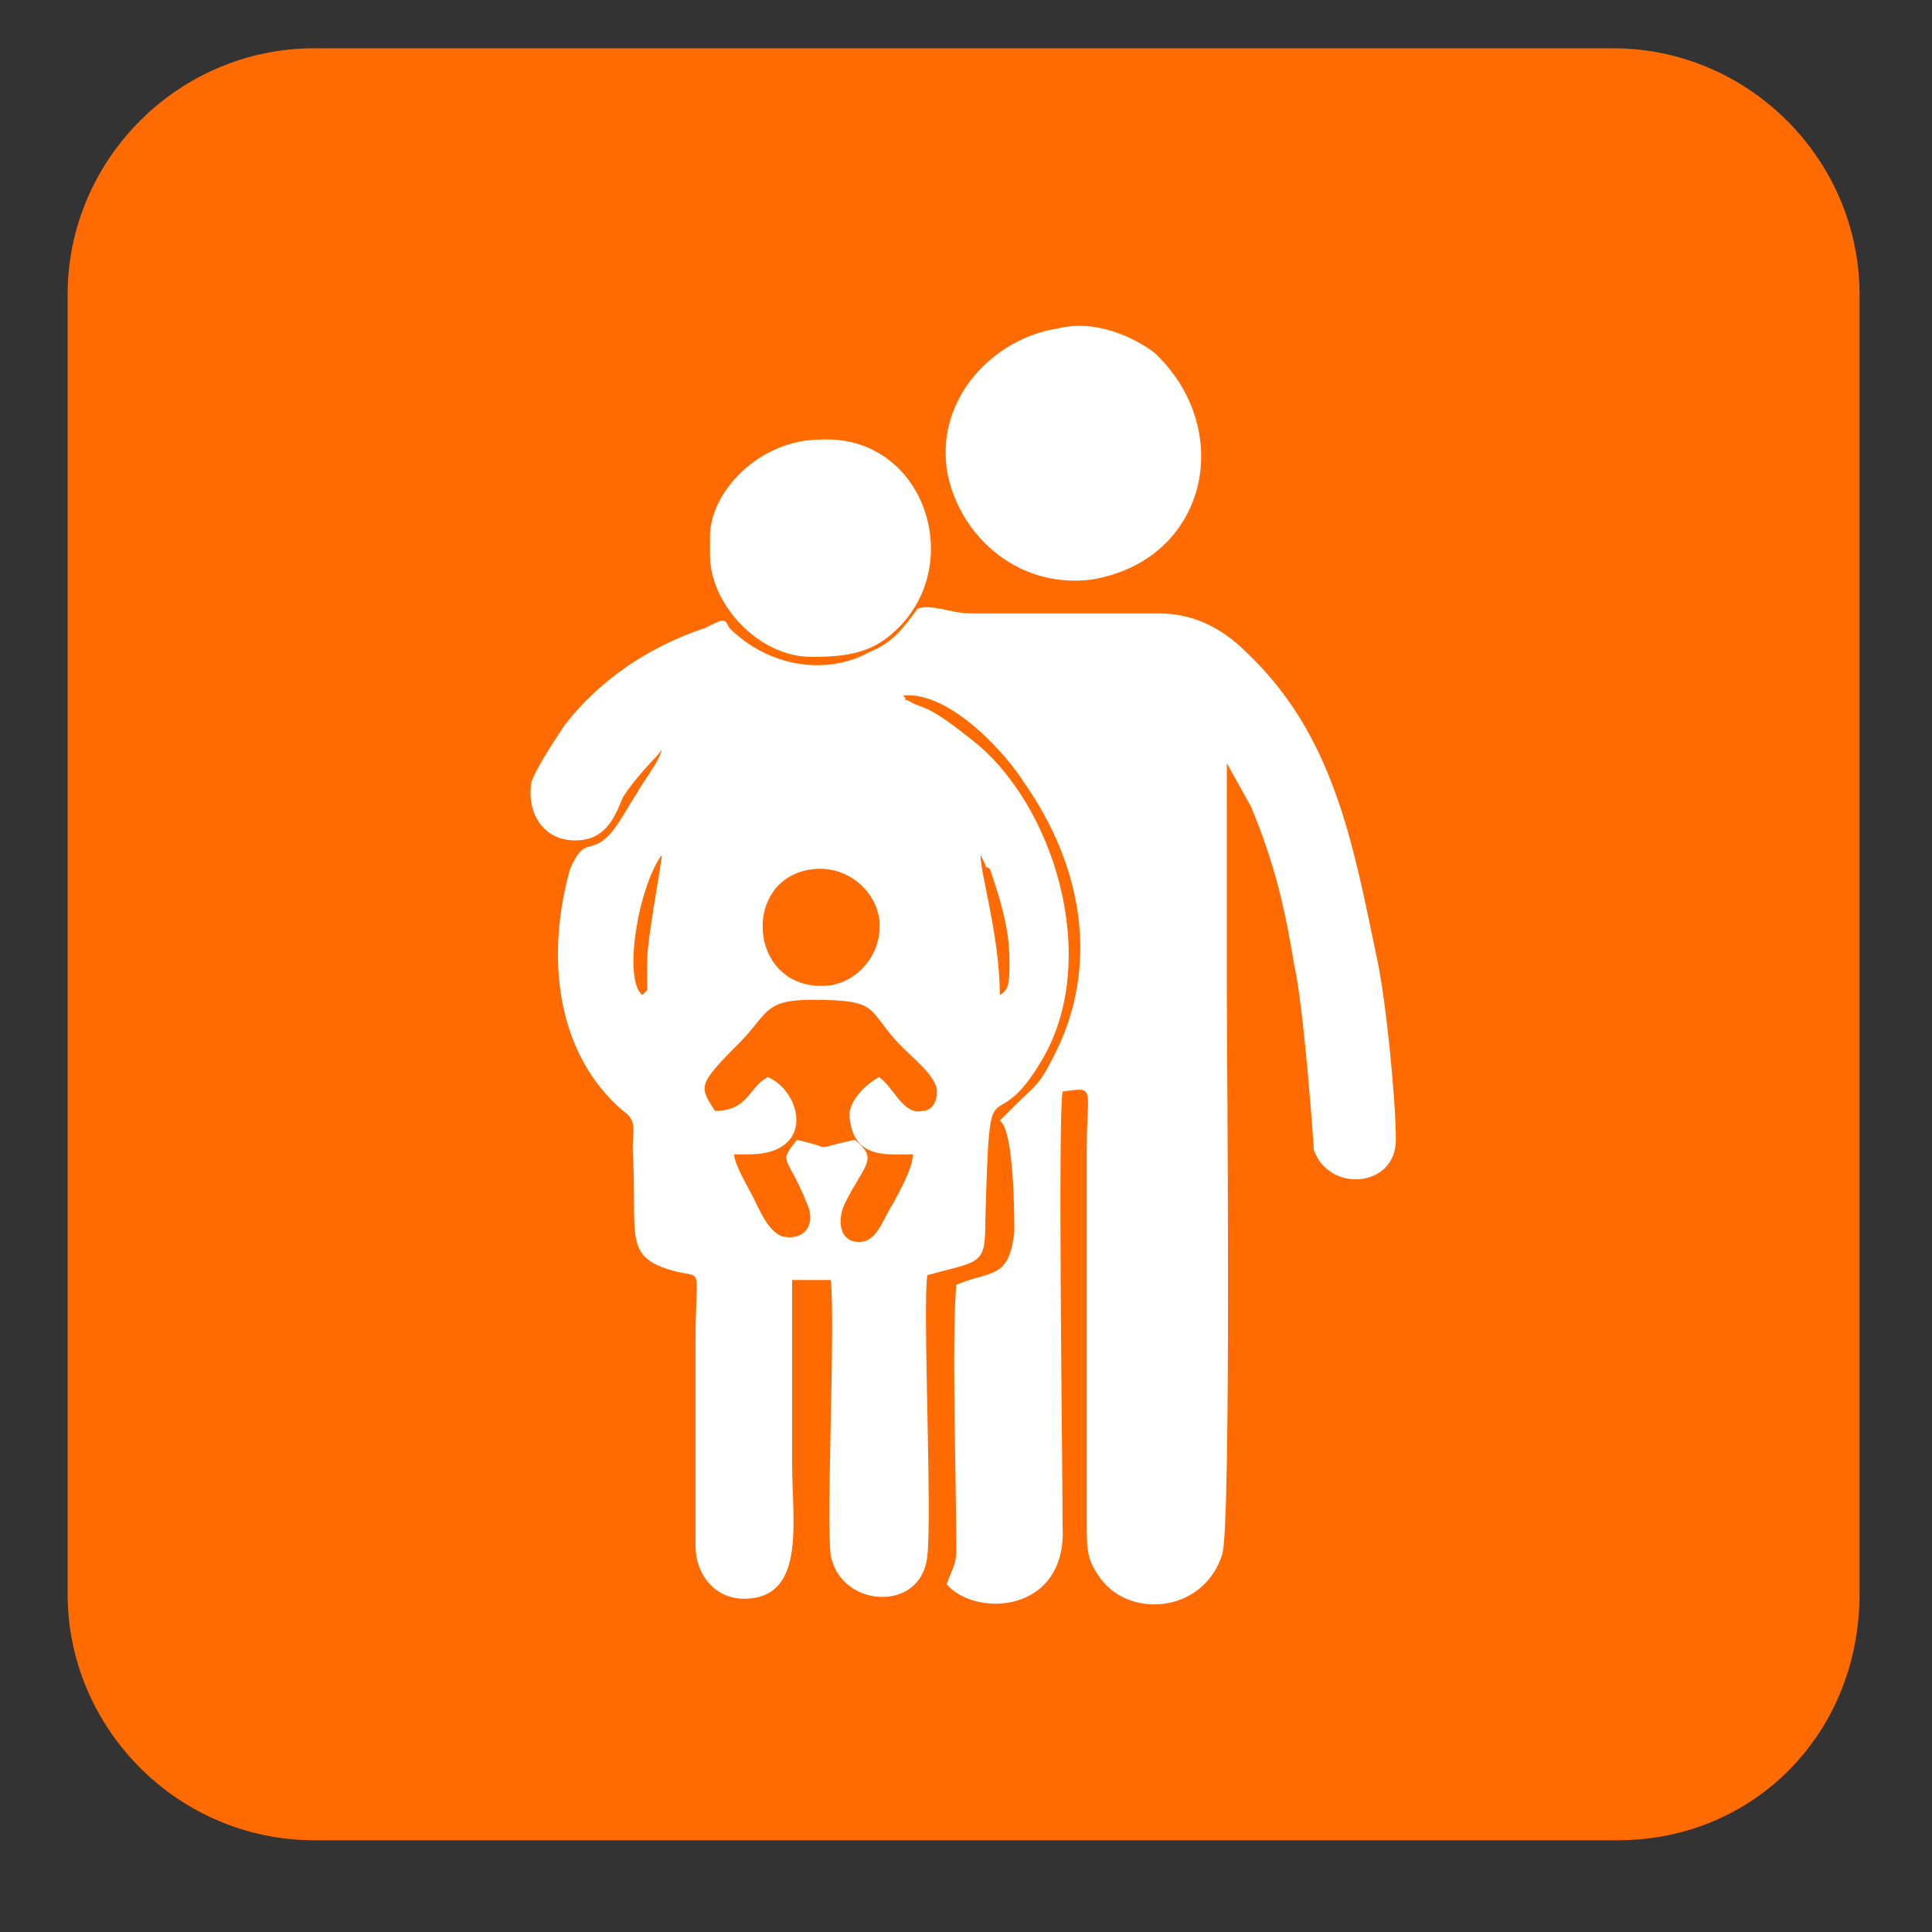
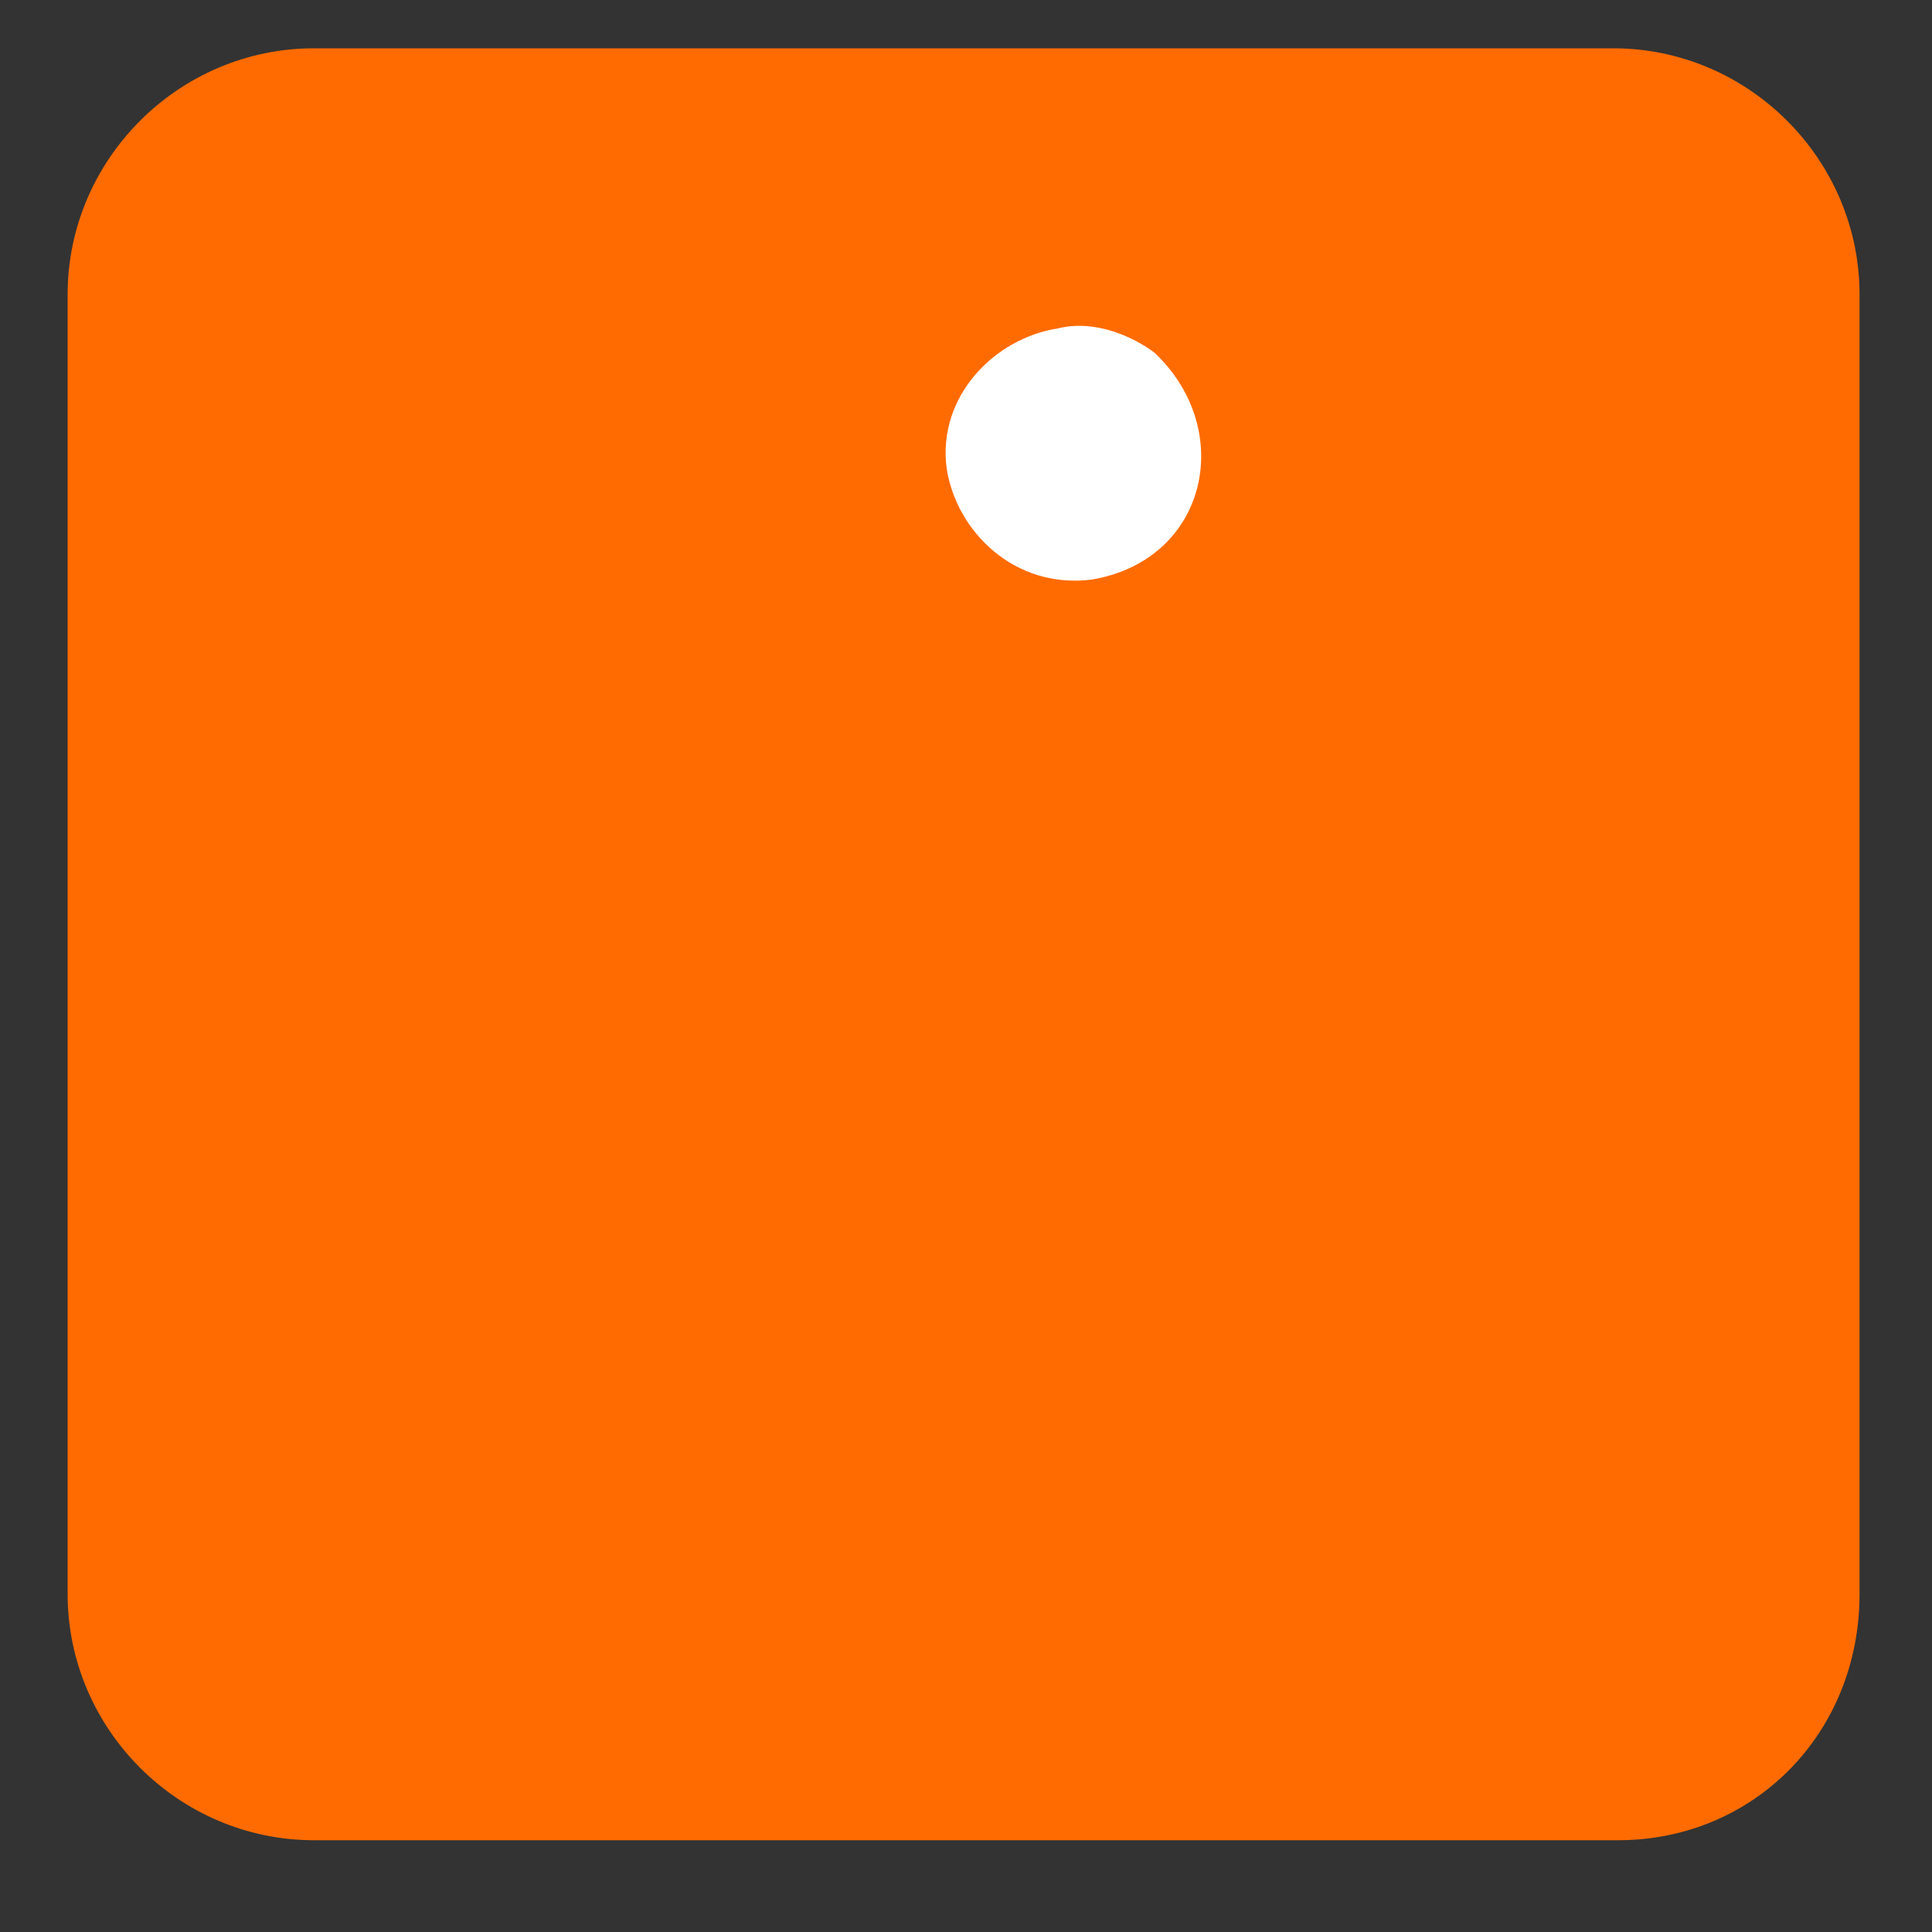
<svg xmlns="http://www.w3.org/2000/svg" version="1.1" id="Layer_1" x="0px" y="0px" viewBox="0 0 40 40" style="enable-background:new 0 0 40 40;" xml:space="preserve">
  <rect x="0" y="0" width="40" height="40" fill="#333333" stroke="none" />
  <style type="text/css">
	.st0{fill:#FF6B00;}
	.st1{fill-rule:evenodd;clip-rule:evenodd;fill:#FFFFFF;}
</style>
  <g>
    <path class="st0" d="M33.5,38.1h-27c-2.8,0-5.1-2.3-5.1-5.1V6.1C1.4,3.3,3.7,1,6.5,1h26.9c2.8,0,5.1,2.3,5.1,5.1V33   C38.5,35.9,36.3,38.1,33.5,38.1" />
  </g>
  <g>
-     <path class="st1" d="M14.8,23c-0.3-0.5-0.4-0.5,0.5-1.4c0.6-0.6,0.5-0.9,1.5-0.9c1.5,0,1.1,0.2,1.9,1c0.2,0.2,0.7,0.6,0.7,0.9   c0,0.2-0.1,0.4-0.3,0.4c-0.4,0.1-0.6-0.5-0.9-0.7c-0.2,0.1-0.7,0.5-0.6,0.9c0.1,0.8,0.8,0.7,1.3,0.7c0,0.3-0.3,0.8-0.4,1   c-0.2,0.3-0.3,0.7-0.6,0.8c-0.5,0.1-0.6-0.4-0.4-0.8c0.4-0.8,0.7-0.9,0.2-1.3c-1,0.2-0.3,0.2-1.2,0c-0.4,0.5-0.2,0.3,0.2,1.3   c0.2,0.4,0,0.8-0.5,0.7c-0.3-0.1-0.5-0.6-0.6-0.8c-0.1-0.2-0.4-0.7-0.4-0.9l0.3,0c1.4,0,1.1-1.3,0.4-1.6C15.5,22.5,15.5,23,14.8,23   L14.8,23z M16.8,18c0.7-0.1,1.3,0.4,1.4,1c0.1,0.7-0.4,1.3-1,1.4C15.5,20.6,15.3,18.2,16.8,18L16.8,18z M20.9,19.9   c0,0.4,0,0.6-0.2,0.7c0-1.2-0.4-2.5-0.4-2.9l0.1,0.2c0,0.1,0,0,0.1,0.1C20.7,18.6,20.9,19.2,20.9,19.9L20.9,19.9z M13.3,20.6   c-0.4-0.3-0.1-2.2,0.4-2.9c0,0.2-0.3,1.7-0.3,2.2c0,0.1,0,0.2,0,0.4c0,0.1,0,0.1,0,0.2L13.3,20.6L13.3,20.6z M11.9,17.4   c0.6,0,0.8-0.4,1-0.9c0.4-0.6,0.8-0.9,0.8-1c0,0.2-0.4,0.7-0.5,0.9c-0.2,0.3-0.4,0.7-0.6,0.9c-0.4,0.4-0.5,0-0.8,0.7   c-0.5,1.8-0.3,3.8,1.1,5c0.3,0.2,0.2,0.4,0.2,0.8c0.1,1.8-0.2,2.2,0.8,2.5c0.7,0.2,0.5-0.2,0.5,1.5c0,1.2,0,3,0,4.2   c0,0.6,0.4,1.1,1,1.1c1.3,0,1-1.6,1-2.8c0-0.6,0-3.4,0-3.8l0.8,0c0.1,0.9-0.1,5,0,5.7c0.2,1.1,1.9,1.2,2,0c0.1-0.8-0.1-5.2,0-5.8   c1.1-0.3,1.2-0.2,1.2-1.1c0.1-3.6,0.1-1.5,1.2-3.4c1.2-2.1,0.2-5.3-1.5-6.6c-1-0.8-1-0.6-1.3-0.8c-0.1,0,0,0-0.1-0.1   c1-0.1,2.2,1.3,2.5,1.8c1.2,1.7,1.6,3.8,0.6,5.7c-0.3,0.6-0.4,0.6-0.8,1c-0.1,0.1-0.3,0.3-0.3,0.3C21,23.4,21,25.2,21,25.5   c-0.1,1-0.5,0.8-1.2,1.1c-0.1,1.1,0,4.1,0,5.5c0,0.3-0.1,0.4-0.2,0.7c0.6,0.7,2.5,0.6,2.4-1.2c0-1.2-0.1-8.5,0-9   c0.7-0.1,0.5-0.1,0.5,1.2l0,7.7c0,0.6,0,0.8,0.3,1.2c0.6,0.8,2.1,0.7,2.5-0.5c0.2-0.5,0.1-10.5,0.1-11.7c0-0.6,0-4.4,0-4.7l0.5,0.9   c0.5,1.2,0.7,2.1,0.9,3.3c0.2,0.9,0.4,3.7,0.4,3.8c0.3,0.9,1.7,0.8,1.7-0.2c0-0.8-0.2-2.9-0.4-3.8c-0.5-2.4-0.9-4.6-2.7-6.3   c-0.5-0.5-1.1-0.8-1.8-0.8l-3.9,0c-0.4,0-0.8-0.2-1.1-0.1c-0.3,0.4-0.5,0.7-1,0.9c-0.9,0.5-2.1,0.3-2.9-0.5   C15,12.8,15,12.8,14.6,13c-1.2,0.4-2.2,1.1-2.9,2c-0.2,0.3-0.6,0.9-0.7,1.2C10.9,16.9,11.3,17.4,11.9,17.4L11.9,17.4z" />
    <path class="st1" d="M21.9,6.8c-1.3,0.2-2.5,1.4-2.3,2.9c0.2,1.3,1.4,2.5,3,2.3c2.4-0.4,3-3.1,1.3-4.7C23.5,7,22.7,6.6,21.9,6.8   L21.9,6.8z" />
-     <path class="st1" d="M14.7,11.1v0.4c0,1,1,2.1,2.1,2.1c0.8,0,1.3-0.1,1.8-0.6C20,11.6,19.1,9,17,9.1C15.7,9.1,14.7,10.2,14.7,11.1   L14.7,11.1z" />
  </g>
</svg>